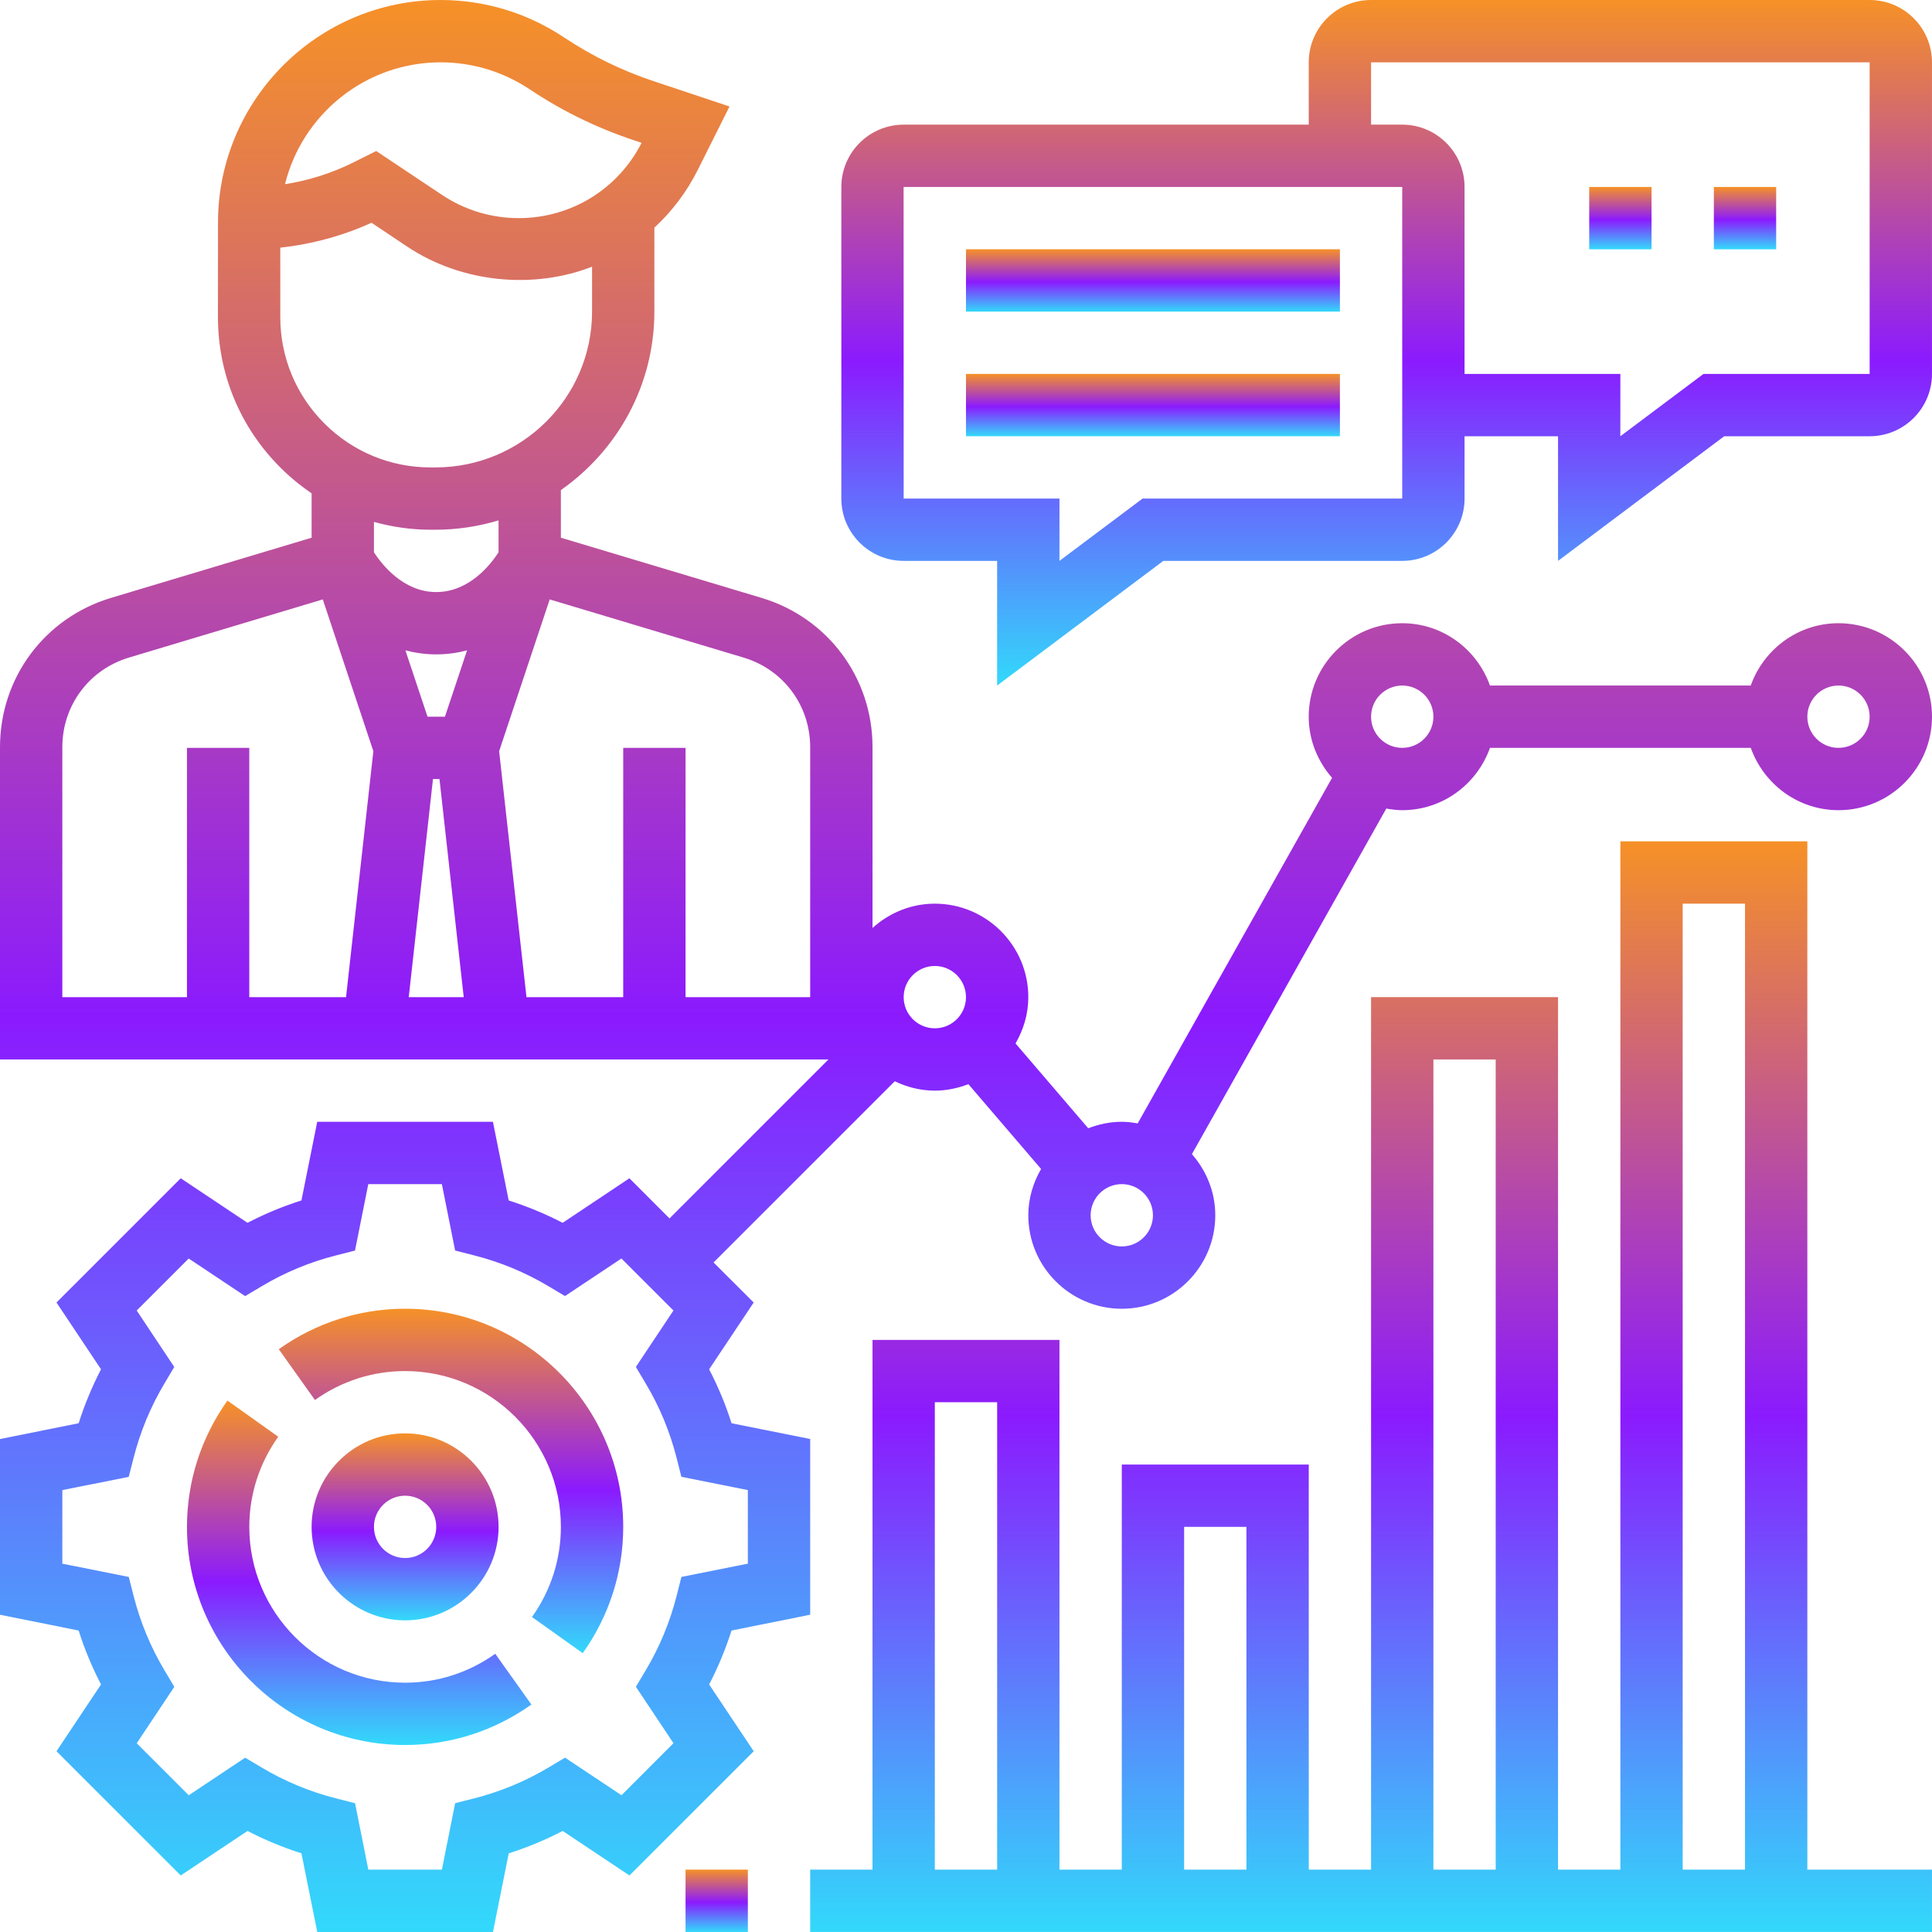
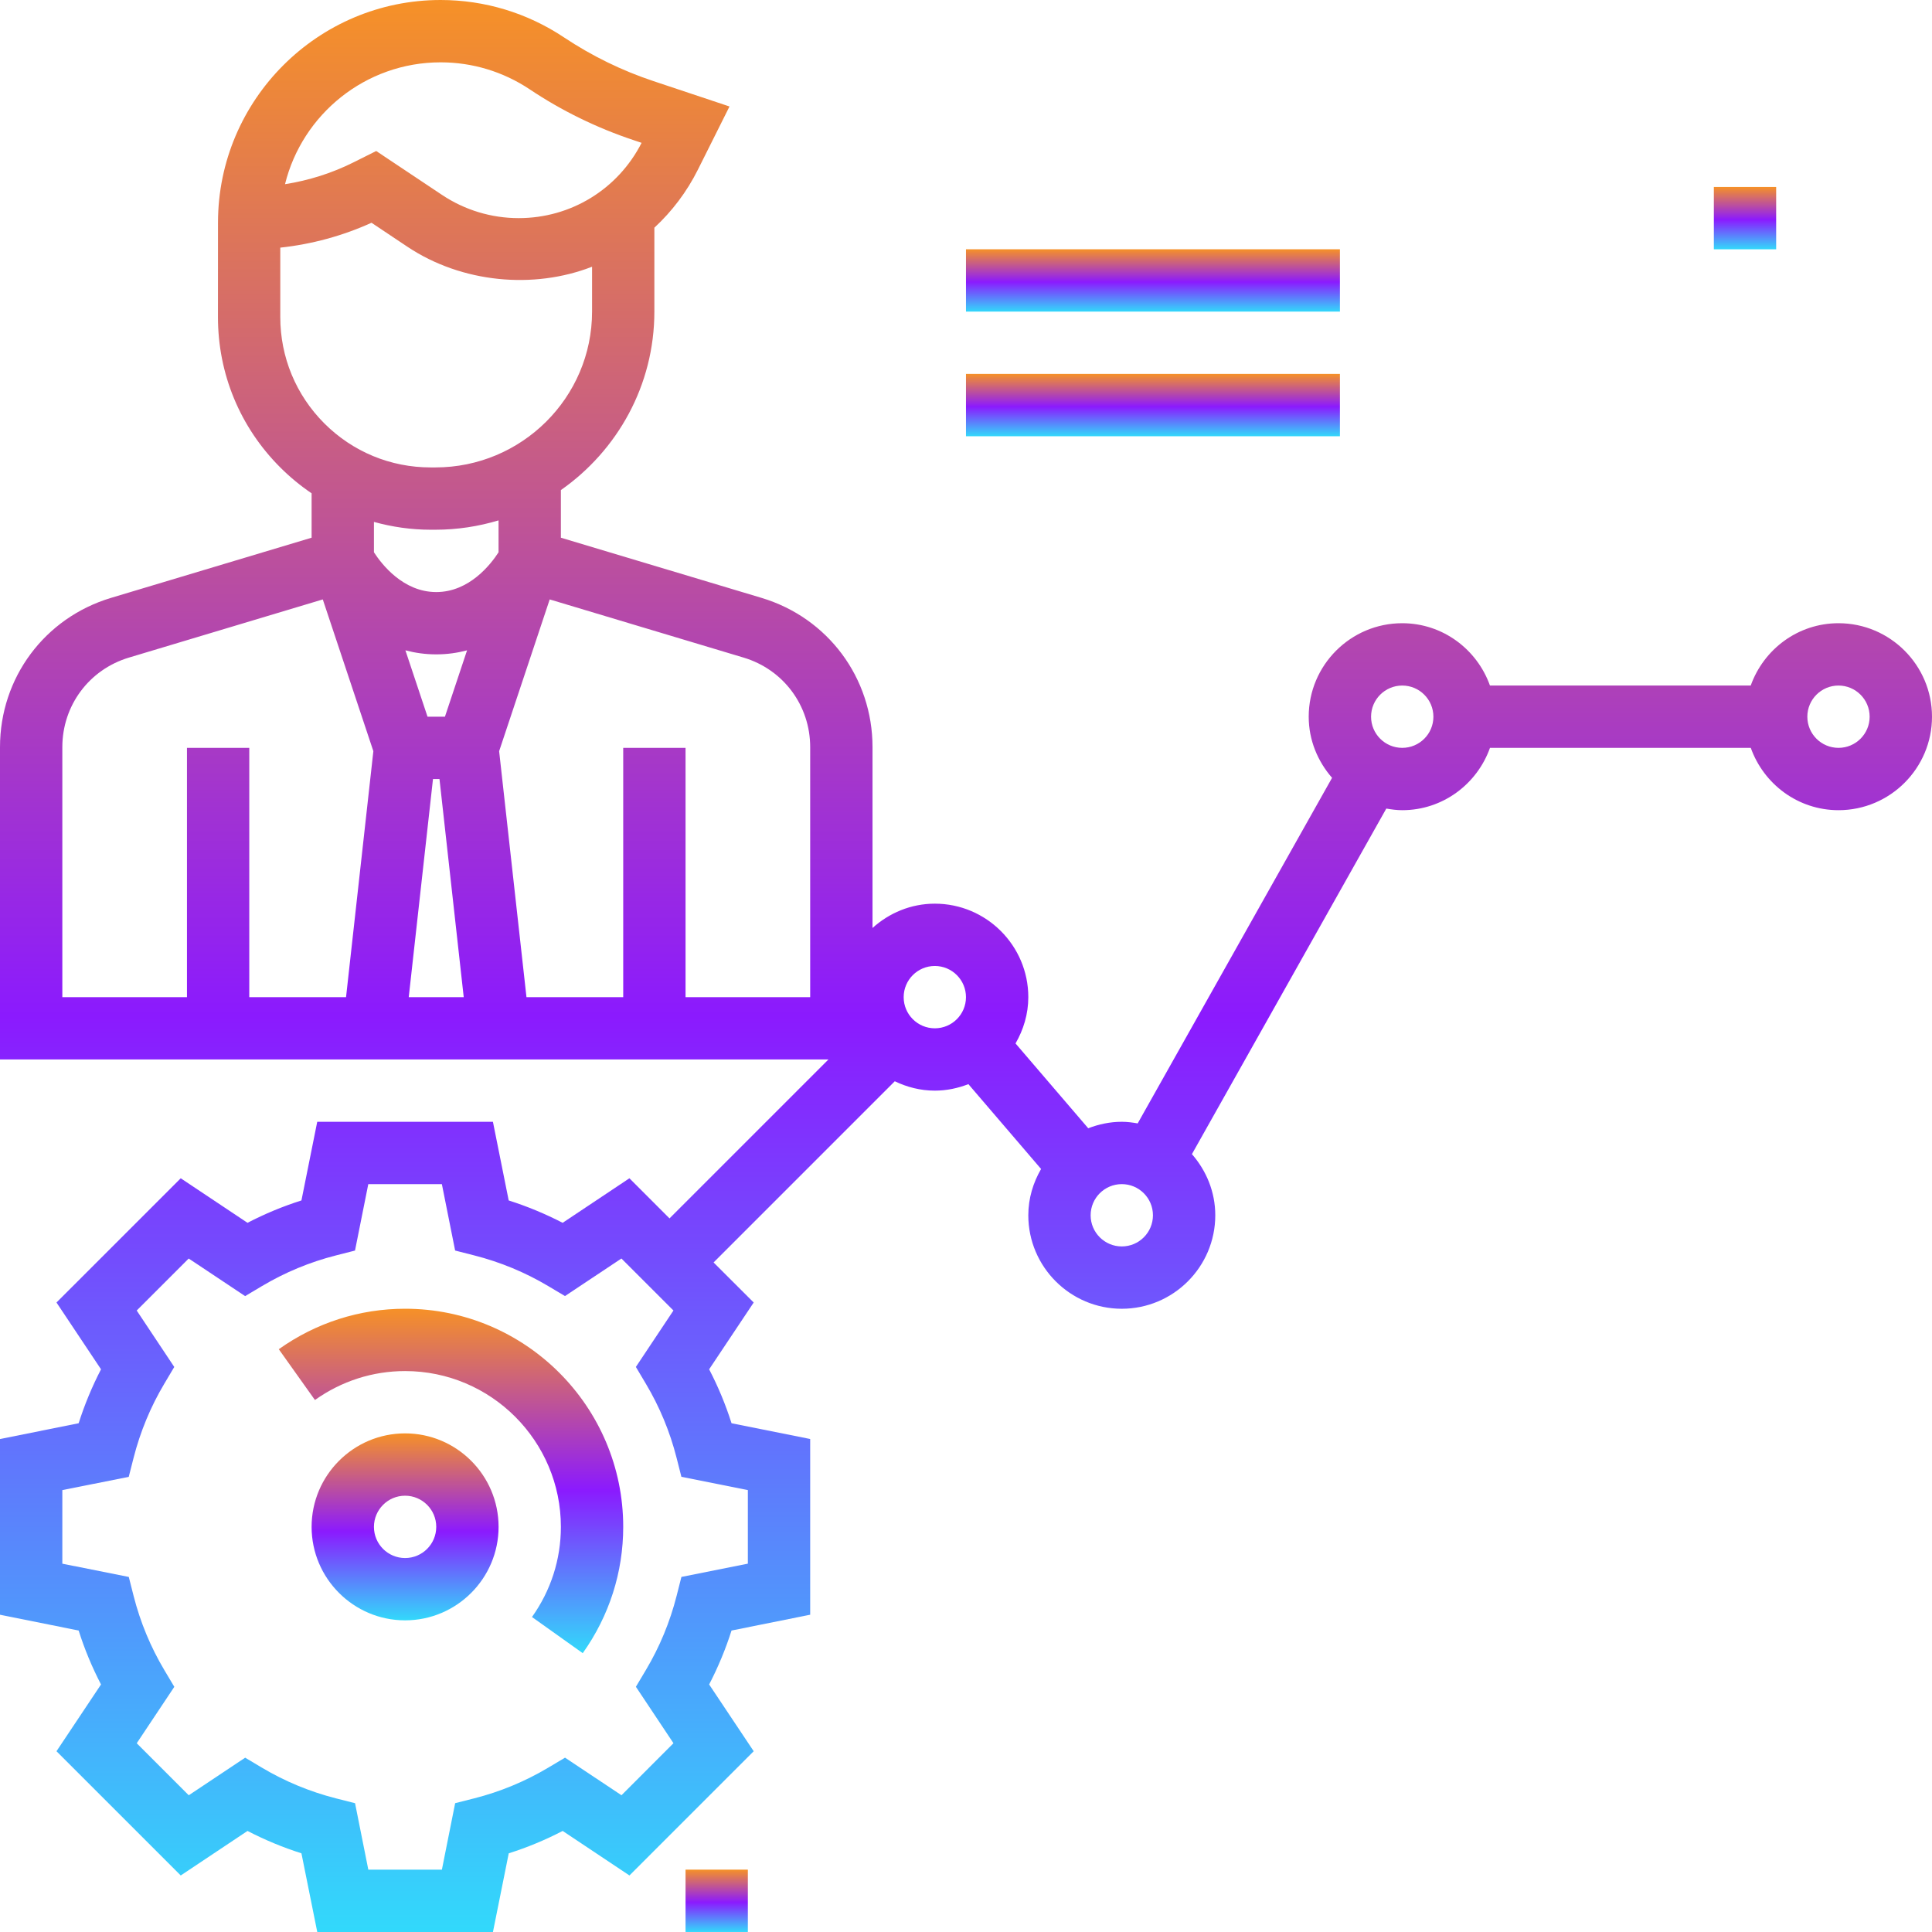
<svg xmlns="http://www.w3.org/2000/svg" width="80" height="80" viewBox="0 0 80 80" fill="none">
  <path d="M16.774 54.192C14.893 54.192 13.085 54.772 11.544 55.868L13.041 57.971C14.142 57.187 15.432 56.773 16.774 56.773C20.331 56.773 23.225 59.667 23.225 63.224C23.225 64.567 22.811 65.857 22.028 66.957L24.13 68.454C25.226 66.913 25.806 65.106 25.806 63.224C25.806 58.245 21.753 54.192 16.774 54.192Z" fill="url(#paint0_linear_191_98)" />
-   <path d="M16.774 69.677C13.217 69.677 10.323 66.782 10.323 63.225C10.323 61.883 10.737 60.593 11.521 59.492L9.418 57.995C8.322 59.536 7.742 61.344 7.742 63.225C7.742 68.204 11.795 72.257 16.774 72.257C18.656 72.257 20.463 71.677 22.004 70.581L20.507 68.479C19.407 69.263 18.116 69.677 16.774 69.677Z" fill="url(#paint1_linear_191_98)" />
  <path d="M76.128 25.806C74.448 25.806 73.029 26.888 72.494 28.387H61.696C61.161 26.888 59.742 25.806 58.062 25.806C55.928 25.806 54.191 27.543 54.191 29.677C54.191 30.648 54.564 31.527 55.158 32.208L47.109 46.518C46.895 46.48 46.676 46.451 46.451 46.451C45.961 46.451 45.495 46.552 45.061 46.719L42.051 43.207C42.379 42.639 42.58 41.99 42.58 41.29C42.58 39.156 40.843 37.419 38.709 37.419C37.714 37.419 36.815 37.807 36.129 38.425V30.936C36.129 28.064 34.281 25.582 31.531 24.756L23.225 22.265V20.293C25.562 18.657 27.096 15.957 27.096 12.903V9.428C27.822 8.756 28.436 7.95 28.898 7.027L30.207 4.409L27.062 3.36C25.751 2.924 24.507 2.315 23.358 1.551C21.837 0.536 20.07 0 18.245 0C13.165 0 9.03 4.132 9.027 9.212L9.025 13.122C9.023 15.476 9.938 17.689 11.603 19.353C12.005 19.756 12.441 20.113 12.903 20.427V22.265L4.597 24.757C1.848 25.582 0 28.065 0 30.938V43.87H34.304L27.723 50.451L26.063 48.79L23.298 50.634C22.581 50.263 21.834 49.953 21.064 49.708L20.411 46.451H13.136L12.482 49.708C11.711 49.951 10.964 50.263 10.249 50.634L7.484 48.79L2.339 53.934L4.183 56.7C3.812 57.416 3.502 58.163 3.257 58.933L0 59.588V66.863L3.257 67.517C3.5 68.288 3.812 69.035 4.183 69.75L2.339 72.515L7.484 77.659L10.249 75.815C10.965 76.187 11.712 76.497 12.482 76.742L13.137 79.999H20.412L21.066 76.742C21.837 76.498 22.584 76.187 23.299 75.815L26.064 77.659L31.209 72.515L29.364 69.75C29.736 69.034 30.046 68.287 30.291 67.517L33.548 66.862V59.586L30.291 58.933C30.047 58.162 29.736 57.415 29.364 56.7L31.209 53.934L29.548 52.276L37.051 44.773C37.556 45.015 38.113 45.161 38.709 45.161C39.199 45.161 39.666 45.06 40.099 44.892L43.109 48.405C42.781 48.972 42.58 49.621 42.58 50.322C42.58 52.456 44.317 54.193 46.451 54.193C48.585 54.193 50.322 52.456 50.322 50.322C50.322 49.35 49.949 48.471 49.355 47.79L57.404 33.481C57.619 33.518 57.838 33.548 58.064 33.548C59.743 33.548 61.163 32.465 61.697 30.967H72.496C73.03 32.465 74.449 33.548 76.129 33.548C78.263 33.548 80 31.811 80 29.677C80 27.543 78.262 25.806 76.128 25.806ZM17.929 32.258H18.198L19.202 41.29H16.925L17.929 32.258ZM18.424 29.677H17.703L16.787 26.929C17.182 27.033 17.605 27.096 18.064 27.096C18.523 27.096 18.947 27.033 19.34 26.929L18.424 29.677ZM18.245 2.581C19.56 2.581 20.832 2.966 21.928 3.695C23.264 4.589 24.717 5.298 26.244 5.806L26.567 5.915C25.585 7.839 23.638 9.032 21.477 9.032C20.346 9.032 19.247 8.699 18.305 8.072L15.578 6.253L14.636 6.724C13.747 7.169 12.785 7.473 11.802 7.627C12.515 4.733 15.134 2.581 18.245 2.581ZM11.606 10.254C12.908 10.114 14.19 9.766 15.383 9.224L16.873 10.219C19.128 11.721 22.102 11.986 24.516 11.044V12.903C24.516 16.46 21.605 19.355 18.027 19.355H17.833C16.169 19.355 14.605 18.707 13.428 17.53C12.253 16.353 11.605 14.788 11.606 13.125V10.254ZM17.832 21.935H18.026C18.936 21.935 19.814 21.797 20.644 21.548V22.869C20.325 23.363 19.436 24.516 18.064 24.516C16.693 24.516 15.804 23.363 15.484 22.869V21.611C16.24 21.82 17.027 21.935 17.832 21.935ZM2.581 30.938C2.581 29.214 3.689 27.724 5.34 27.229L13.366 24.821L15.46 31.105L14.329 41.29H10.322V30.967H7.742V41.29H2.581V30.938ZM33.548 41.29H28.387V30.967H25.806V41.29H21.8L20.668 31.105L22.762 24.821L30.789 27.229C32.44 27.723 33.548 29.214 33.548 30.938V41.29ZM30.967 61.701V64.748L28.216 65.297L28.016 66.085C27.74 67.167 27.313 68.198 26.747 69.148L26.331 69.846L27.887 72.183L25.734 74.337L23.397 72.781L22.699 73.196C21.748 73.763 20.717 74.191 19.636 74.466L18.847 74.666L18.298 77.418H15.251L14.702 74.667L13.914 74.467C12.832 74.191 11.801 73.764 10.85 73.198L10.152 72.782L7.816 74.338L5.662 72.184L7.218 69.848L6.802 69.15C6.236 68.199 5.808 67.168 5.533 66.086L5.333 65.298L2.581 64.749V61.702L5.331 61.153L5.532 60.364C5.808 59.283 6.235 58.252 6.801 57.301L7.216 56.603L5.661 54.266L7.814 52.113L10.151 53.669L10.849 53.253C11.8 52.687 12.831 52.258 13.912 51.984L14.7 51.783L15.25 49.032H18.297L18.846 51.782L19.634 51.983C20.716 52.258 21.747 52.686 22.698 53.252L23.395 53.667L25.732 52.112L27.886 54.265L26.33 56.602L26.745 57.3C27.312 58.251 27.74 59.282 28.015 60.363L28.215 61.151L30.967 61.701ZM37.419 41.29C37.419 40.578 37.997 39.999 38.709 39.999C39.421 39.999 39.999 40.578 39.999 41.29C39.999 42.002 39.421 42.58 38.709 42.58C37.997 42.58 37.419 42.002 37.419 41.29ZM46.451 51.612C45.739 51.612 45.161 51.034 45.161 50.322C45.161 49.61 45.739 49.032 46.451 49.032C47.163 49.032 47.741 49.61 47.741 50.322C47.741 51.034 47.163 51.612 46.451 51.612ZM58.064 30.967C57.352 30.967 56.773 30.39 56.773 29.677C56.773 28.965 57.352 28.387 58.064 28.387C58.776 28.387 59.354 28.965 59.354 29.677C59.354 30.39 58.776 30.967 58.064 30.967ZM76.128 30.967C75.416 30.967 74.838 30.39 74.838 29.677C74.838 28.965 75.416 28.387 76.128 28.387C76.84 28.387 77.418 28.965 77.418 29.677C77.418 30.39 76.84 30.967 76.128 30.967Z" fill="url(#paint2_linear_191_98)" />
-   <path d="M74.838 34.838H67.096V77.418H64.515V41.289H56.773V77.418H54.193V60.644H46.451V77.418H43.87V55.483H36.129V77.418H33.548V79.999H79.999V77.418H74.838V34.838ZM69.676 37.419H72.257V77.418H69.676V37.419ZM59.354 43.87H61.934V77.418H59.354V43.87ZM49.032 63.224H51.612V77.418H49.032V63.224ZM38.709 58.063H41.29V77.418H38.709V58.063Z" fill="url(#paint3_linear_191_98)" />
-   <path d="M28.387 77.418H30.967V79.999H28.387V77.418Z" fill="url(#paint4_linear_191_98)" />
+   <path d="M28.387 77.418H30.967V79.999H28.387V77.418" fill="url(#paint4_linear_191_98)" />
  <path d="M20.645 63.224C20.645 61.09 18.908 59.353 16.774 59.353C14.64 59.353 12.903 61.09 12.903 63.224C12.903 65.358 14.64 67.095 16.774 67.095C18.908 67.095 20.645 65.358 20.645 63.224ZM15.484 63.224C15.484 62.513 16.062 61.934 16.774 61.934C17.486 61.934 18.064 62.513 18.064 63.224C18.064 63.937 17.486 64.515 16.774 64.515C16.062 64.515 15.484 63.937 15.484 63.224Z" fill="url(#paint5_linear_191_98)" />
-   <path d="M77.418 0H56.773C55.35 0 54.192 1.157 54.192 2.581V5.161H37.419C35.995 5.161 34.838 6.319 34.838 7.742V20.645C34.838 22.068 35.995 23.225 37.419 23.225H41.289V28.387L48.171 23.225H58.063C59.487 23.225 60.644 22.068 60.644 20.645V18.064H64.515V23.225L71.396 18.064H77.418C78.841 18.064 79.999 16.907 79.999 15.484V2.581C79.999 1.157 78.841 0 77.418 0ZM58.063 20.645H47.311L43.87 23.225V20.645H37.419L37.416 7.742H58.063V20.645ZM77.418 15.484H70.537L67.095 18.064V15.484H60.644V7.742C60.644 6.319 59.487 5.161 58.063 5.161H56.773V2.581H77.418V15.484Z" fill="url(#paint6_linear_191_98)" />
-   <path d="M65.806 7.742H68.386V10.323H65.806V7.742Z" fill="url(#paint7_linear_191_98)" />
  <path d="M70.967 7.742H73.547V10.323H70.967V7.742Z" fill="url(#paint8_linear_191_98)" />
  <path d="M39.999 10.322H55.483V12.903H39.999V10.322Z" fill="url(#paint9_linear_191_98)" />
  <path d="M39.999 15.483H55.483V18.064H39.999V15.483Z" fill="url(#paint10_linear_191_98)" />
  <defs>
    <linearGradient id="paint0_linear_191_98" x1="18.675" y1="54.192" x2="18.675" y2="68.454" gradientUnits="userSpaceOnUse">
      <stop stop-color="#F69127" />
      <stop offset="0.526" stop-color="#8B1AFE" />
      <stop offset="1" stop-color="#32D9FB" />
    </linearGradient>
    <linearGradient id="paint1_linear_191_98" x1="14.873" y1="57.995" x2="14.873" y2="72.257" gradientUnits="userSpaceOnUse">
      <stop stop-color="#F69127" />
      <stop offset="0.526" stop-color="#8B1AFE" />
      <stop offset="1" stop-color="#32D9FB" />
    </linearGradient>
    <linearGradient id="paint2_linear_191_98" x1="40" y1="0" x2="40" y2="79.999" gradientUnits="userSpaceOnUse">
      <stop stop-color="#F69127" />
      <stop offset="0.526" stop-color="#8B1AFE" />
      <stop offset="1" stop-color="#32D9FB" />
    </linearGradient>
    <linearGradient id="paint3_linear_191_98" x1="56.773" y1="34.838" x2="56.773" y2="79.999" gradientUnits="userSpaceOnUse">
      <stop stop-color="#F69127" />
      <stop offset="0.526" stop-color="#8B1AFE" />
      <stop offset="1" stop-color="#32D9FB" />
    </linearGradient>
    <linearGradient id="paint4_linear_191_98" x1="29.677" y1="77.418" x2="29.677" y2="79.999" gradientUnits="userSpaceOnUse">
      <stop stop-color="#F69127" />
      <stop offset="0.526" stop-color="#8B1AFE" />
      <stop offset="1" stop-color="#32D9FB" />
    </linearGradient>
    <linearGradient id="paint5_linear_191_98" x1="16.774" y1="59.353" x2="16.774" y2="67.095" gradientUnits="userSpaceOnUse">
      <stop stop-color="#F69127" />
      <stop offset="0.526" stop-color="#8B1AFE" />
      <stop offset="1" stop-color="#32D9FB" />
    </linearGradient>
    <linearGradient id="paint6_linear_191_98" x1="57.418" y1="0" x2="57.418" y2="28.387" gradientUnits="userSpaceOnUse">
      <stop stop-color="#F69127" />
      <stop offset="0.526" stop-color="#8B1AFE" />
      <stop offset="1" stop-color="#32D9FB" />
    </linearGradient>
    <linearGradient id="paint7_linear_191_98" x1="67.096" y1="7.742" x2="67.096" y2="10.323" gradientUnits="userSpaceOnUse">
      <stop stop-color="#F69127" />
      <stop offset="0.526" stop-color="#8B1AFE" />
      <stop offset="1" stop-color="#32D9FB" />
    </linearGradient>
    <linearGradient id="paint8_linear_191_98" x1="72.257" y1="7.742" x2="72.257" y2="10.323" gradientUnits="userSpaceOnUse">
      <stop stop-color="#F69127" />
      <stop offset="0.526" stop-color="#8B1AFE" />
      <stop offset="1" stop-color="#32D9FB" />
    </linearGradient>
    <linearGradient id="paint9_linear_191_98" x1="47.741" y1="10.322" x2="47.741" y2="12.903" gradientUnits="userSpaceOnUse">
      <stop stop-color="#F69127" />
      <stop offset="0.526" stop-color="#8B1AFE" />
      <stop offset="1" stop-color="#32D9FB" />
    </linearGradient>
    <linearGradient id="paint10_linear_191_98" x1="47.741" y1="15.483" x2="47.741" y2="18.064" gradientUnits="userSpaceOnUse">
      <stop stop-color="#F69127" />
      <stop offset="0.526" stop-color="#8B1AFE" />
      <stop offset="1" stop-color="#32D9FB" />
    </linearGradient>
  </defs>
</svg>